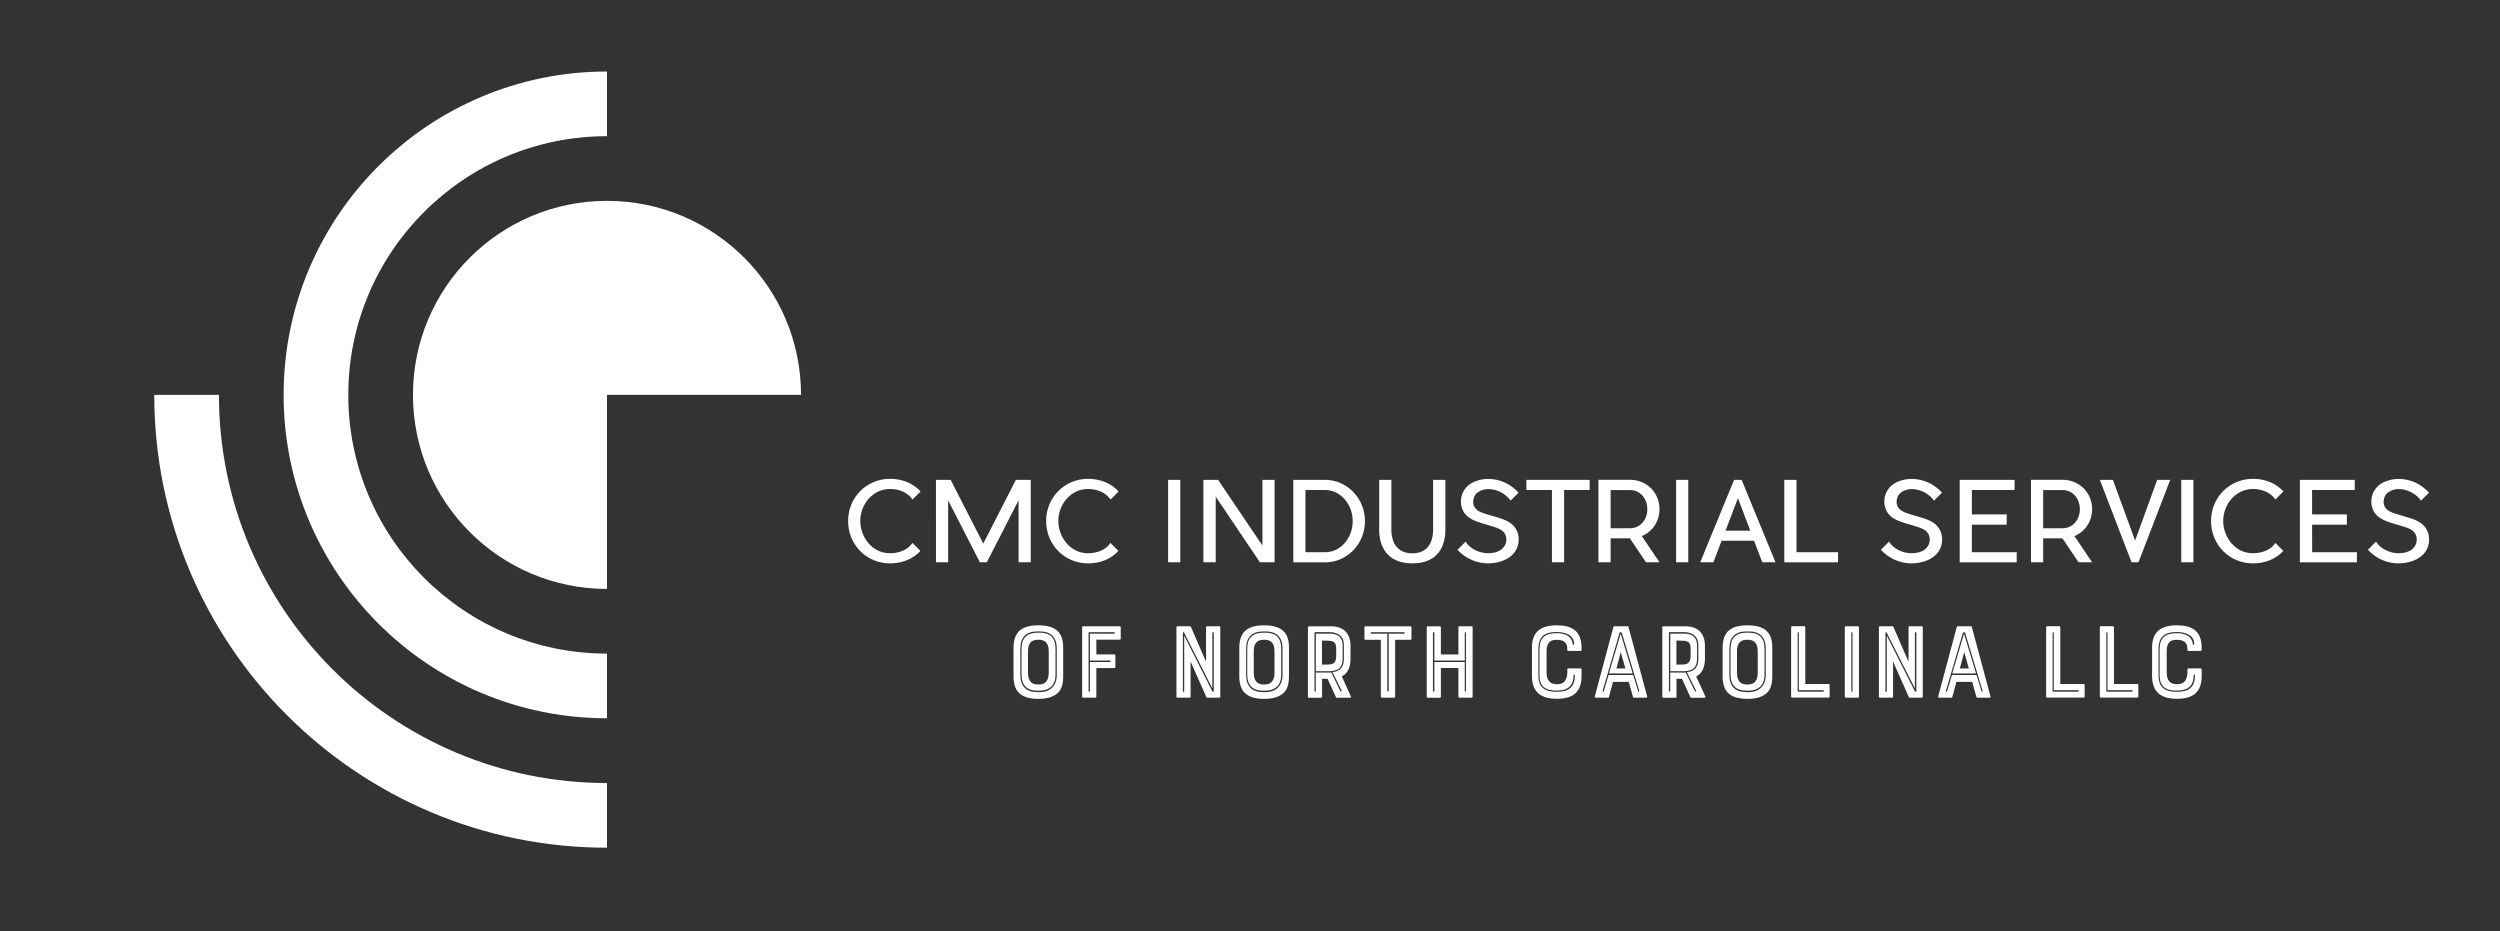
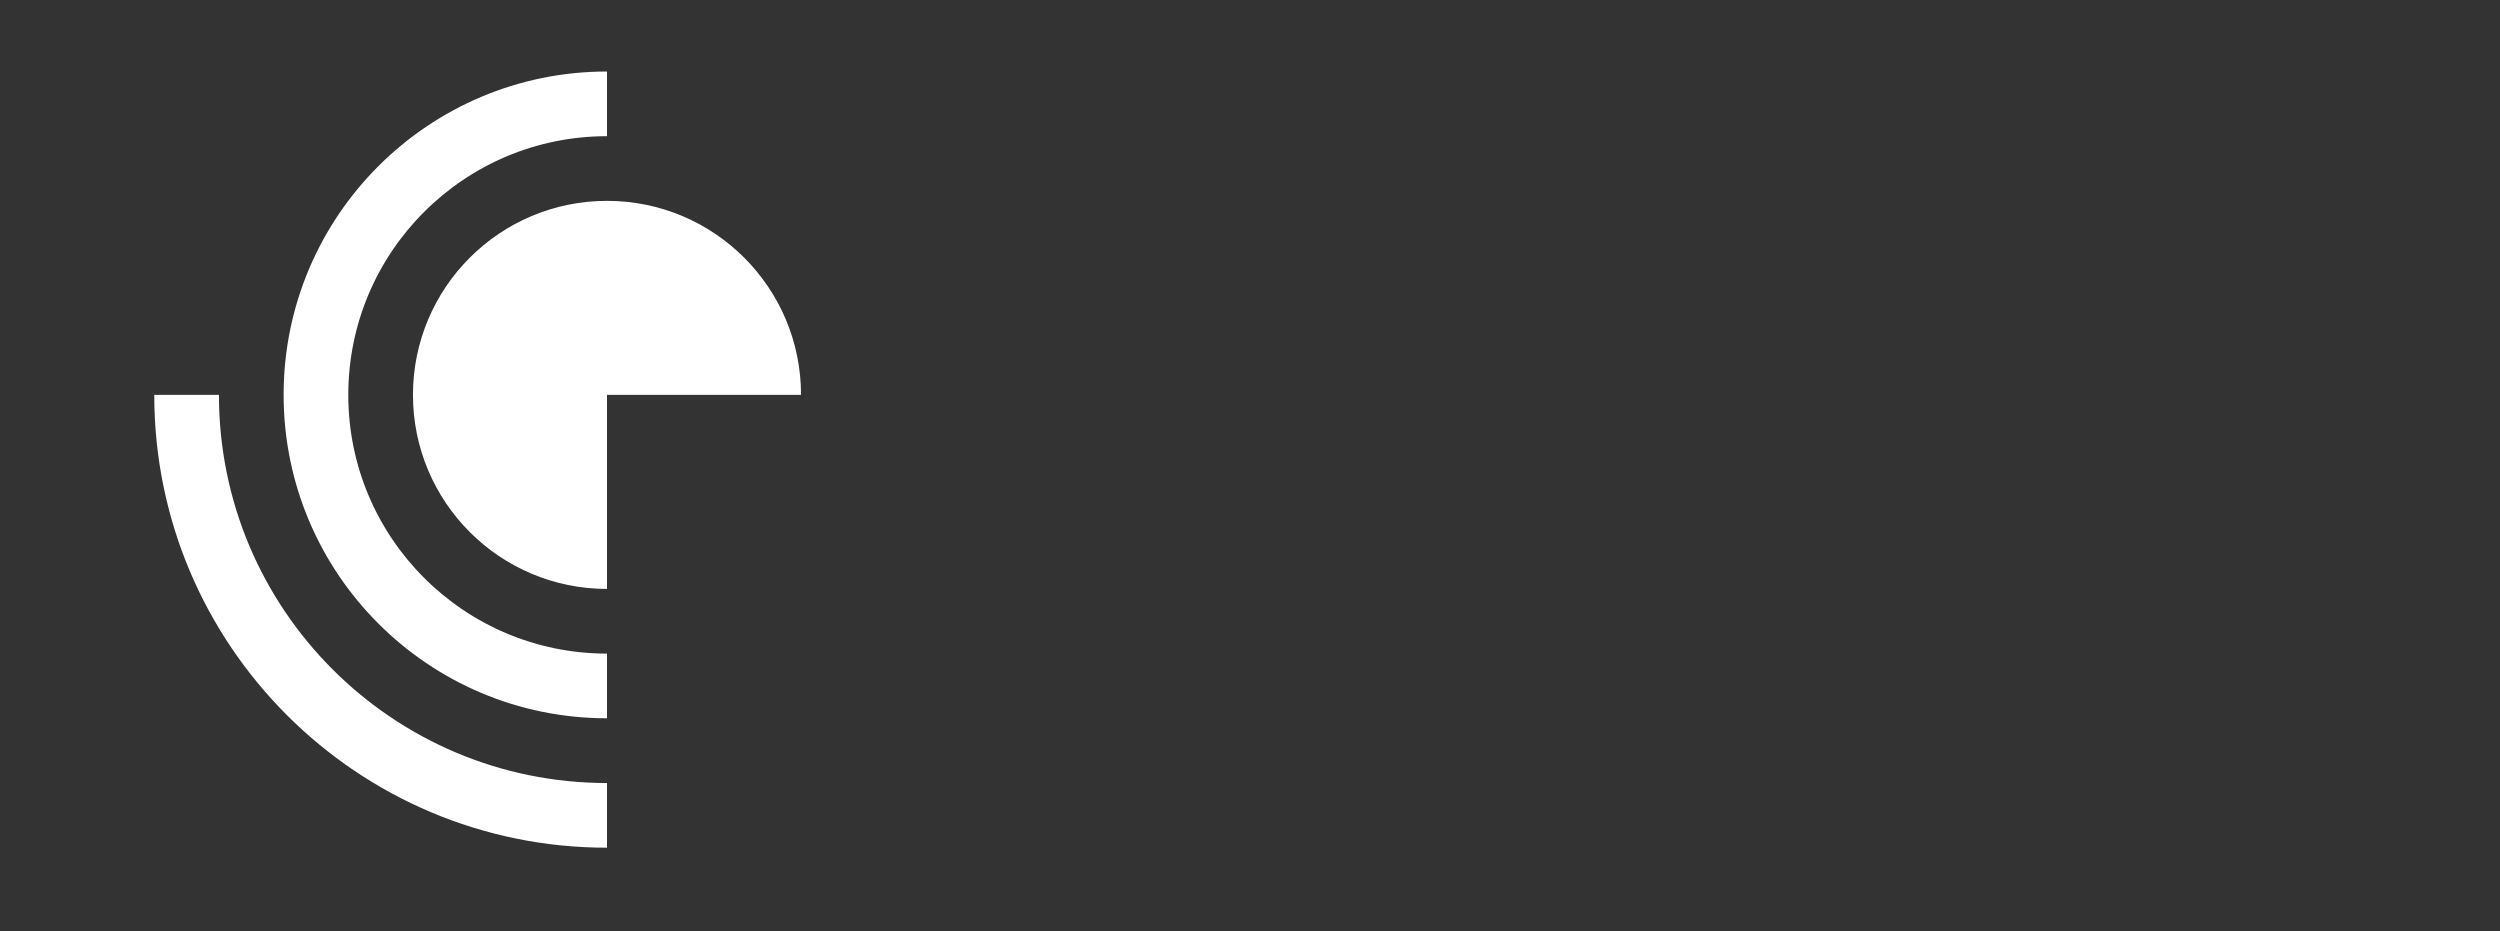
<svg xmlns="http://www.w3.org/2000/svg" version="1.1" width="3018.975" height="1124.288">
  <rect width="100%" height="100%" fill="#333333" stroke="none" />
  <g transform="scale(0.949) translate(10, 10)">
    <g>
      <path class="st0" d="M186.3,492.5c0,318.2,257.9,576.2,576.1,576.2v-82.3c-272.8,0-493.8-221.1-493.8-493.9H186.3z" style="fill: #fff;" />
      <path class="st0" d="M762.4,163.3c-181.8,0-329.2,147.4-329.2,329.2c0,181.8,147.4,329.2,329.2,329.2V904   c-227.3,0-411.5-184.3-411.5-411.6C350.9,265.2,535.1,81,762.4,81V163.3z" style="fill: #fff;" />
      <path class="st0" d="M762.4,492.5v246.9c-136.4,0-246.9-110.6-246.9-246.9c0-136.4,110.5-246.9,246.9-246.9   c136.4,0,246.9,110.5,246.9,246.9L762.4,492.5z" style="fill: #fff;" />
    </g>
    <g>
-       <path class="st0" d="M1151,680.8l10.2,10.2c-9.7,10.6-23.5,15.9-38.7,15.9c-29.5,0-53.3-23.4-53.3-53.9c0-30.4,23.8-53.7,53.3-53.7   c15.2,0,29.1,5.3,38.9,16.1l-10.2,10.2c-6.2-9-17.3-13.4-28.7-13.4c-21.7,0-37.8,19.3-37.8,40.8c0,19.7,14.5,41,37.8,41   C1132.5,694.1,1145.4,690.2,1151,680.8z M1299.4,600.6h2.2v104.9h-15.5v-78.8l-40.4,78.8h-8.8l-40.4-78.8v78.8h-15.5V600.6h2.1   h16.6l41.5,81.1l41.5-81.1H1299.4z M1403,680.8l10.2,10.2c-9.7,10.6-23.5,15.9-38.7,15.9c-29.5,0-53.3-23.4-53.3-53.9   c0-30.4,23.8-53.7,53.3-53.7c15.2,0,29.1,5.3,38.9,16.1l-10.2,10.2c-6.2-9-17.3-13.4-28.7-13.4c-21.7,0-37.8,19.3-37.8,40.8   c0,19.7,14.5,41,37.8,41C1384.6,694.1,1397.4,690.2,1403,680.8z M1491.9,600.6v104.9h-15.5V600.6H1491.9z M1611.9,600.6v104.9   h-18.7l-56.2-83.5v83.5h-15.7V600.6h18.7l56.4,83.5v-83.5H1611.9z M1726.9,653.1c0,29-22.5,52.3-50.4,52.5h-40.8V600.6h40.8   C1704.3,600.8,1726.9,624.3,1726.9,653.1z M1676.2,692.7c9.2,0,18-3.9,24.6-11.3c6.7-7.6,10.5-17.5,10.5-28.3   c0-10.6-3.8-20.7-10.5-28.1c-6.6-7.4-15.4-11.5-24.6-11.5h-25v79.2H1676.2z M1813.7,600.6h15.5v63.8c0,16.9-6.7,42.5-42,42.5   c-35.2,0-42.2-25.6-42.2-42.5v-63.8h15.5v63.8c0,6.3,1.4,29.7,26.7,29.7s26.4-23.4,26.4-29.7V600.6z M1920.9,667.1   c0.4,1,3.8,10.5-0.6,20.4c-5,11.9-19.2,19.3-36.8,19.4c-15.2,0-29.1-6.7-38.9-17.3l10.4-10.4c4.9,8.7,17.3,14.8,28.5,14.8   c12.2-0.1,19.3-4.6,22.2-11.6c2.2-5.2,0.4-10.8,0.3-10.9c-2.9-8.1-11.1-9.9-22.5-13.4c-13-3.9-28-7.1-32.9-20.8   c-2.7-7.1-2-15.4,1.7-22.1c8.1-15.4,28.8-15.8,31.2-15.8c15.4,0,29.1,6.7,38.9,17.5l-10.2,10.2c-5.7-8.4-16.9-14.8-28.7-14.8   c-0.1,0-12.4,0-17.2,9c-1.8,3.5-2.2,8.1-1,11.8c2.8,7.7,10.8,9.5,22,12.9C1900.6,649.9,1915.6,652.9,1920.9,667.1z M2012.8,600.6   v12.9h-32.5v92h-15.5v-92h-32.5v-12.9H2012.8z M2101.7,637.8c0,15.9-9.2,28.8-22.5,34.4l22.5,33.3h-17.2L2064,675h-24.5v30.5H2024   V675v-12.9v-48.7v-12.9h15.5h25.2C2085.2,600.8,2101.7,616.7,2101.7,637.8z M2039.5,613.5v48.7h25c11.9,0,21.7-10.1,21.7-24.3   c0-14.1-9.8-24.3-21.7-24.3H2039.5z M2138.3,600.6v104.9h-15.5V600.6H2138.3z M2206.2,600.6l43.1,104.9h-16.8l-10.5-27.4h-41.3   l-10.4,27.4h-16.8l43.1-104.9H2206.2z M2185.7,665.3h31.5l-15.7-41.4L2185.7,665.3z M2276,692.7h52.9v12.9h-68.4V600.6h15.5V692.7z    M2459.7,667.1c0.4,1,3.8,10.5-0.6,20.4c-5,11.9-19.2,19.3-36.8,19.4c-15.2,0-29.1-6.7-38.9-17.3l10.4-10.4   c4.9,8.7,17.3,14.8,28.5,14.8c12.2-0.1,19.3-4.6,22.2-11.6c2.2-5.2,0.4-10.8,0.3-10.9c-2.9-8.1-11.1-9.9-22.5-13.4   c-13-3.9-28-7.1-32.9-20.8c-2.7-7.1-2-15.4,1.7-22.1c8.1-15.4,28.8-15.8,31.2-15.8c15.4,0,29.1,6.7,38.9,17.5l-10.2,10.2   c-5.7-8.4-16.9-14.8-28.7-14.8c-0.1,0-12.4,0-17.2,9c-1.8,3.5-2.2,8.1-1,11.8c2.8,7.7,10.8,9.5,22,12.9   C2439.4,649.9,2454.4,652.9,2459.7,667.1z M2499.3,692.7h56.9v12.9h-72.5V600.6h69.8v12.9h-54.3v31.1h44.3v13h-44.3V692.7z    M2652.2,637.8c0,15.9-9.2,28.8-22.5,34.4l22.5,33.3H2635l-20.6-30.5h-24.5v30.5h-15.5V675v-12.9v-48.7v-12.9h15.5h25.2   C2635.7,600.8,2652.2,616.7,2652.2,637.8z M2589.9,613.5v48.7h25c11.9,0,21.7-10.1,21.7-24.3c0-14.1-9.8-24.3-21.7-24.3H2589.9z    M2711.2,705.5h-8.8L2662,600.6h16.6l28.3,77.2l28.1-77.2h16.6L2711.2,705.5z M2781.1,600.6v104.9h-15.5V600.6H2781.1z    M2885.3,680.8l10.2,10.2c-9.7,10.6-23.5,15.9-38.7,15.9c-29.5,0-53.3-23.4-53.3-53.9c0-30.4,23.8-53.7,53.3-53.7   c15.2,0,29.1,5.3,38.9,16.1l-10.2,10.2c-6.2-9-17.3-13.4-28.7-13.4c-21.7,0-37.8,19.3-37.8,40.8c0,19.7,14.5,41,37.8,41   C2866.9,694.1,2879.8,690.2,2885.3,680.8z M2932.2,692.7h56.9v12.9h-72.5V600.6h69.8v12.9h-54.3v31.1h44.3v13h-44.3L2932.2,692.7   L2932.2,692.7z M3079.4,667.1c0.4,1,3.8,10.5-0.6,20.4c-5,11.9-19.2,19.3-36.8,19.4c-15.2,0-29.1-6.7-38.9-17.3l10.4-10.4   c4.9,8.7,17.3,14.8,28.5,14.8c12.2-0.1,19.3-4.6,22.2-11.6c2.2-5.2,0.4-10.8,0.3-10.9c-2.9-8.1-11-9.9-22.5-13.4   c-13-3.9-28-7.1-32.9-20.8c-2.7-7.1-2-15.4,1.7-22.1c8.1-15.4,28.8-15.8,31.2-15.8c15.4,0,29.1,6.7,38.9,17.5l-10.2,10.2   c-5.7-8.4-16.9-14.8-28.7-14.8c-0.1,0-12.4,0-17.2,9c-1.8,3.5-2.2,8.1-1,11.8c2.8,7.7,10.8,9.5,22,12.9   C3059.1,649.9,3074,652.9,3079.4,667.1z" style="fill: #fff;" />
-     </g>
+       </g>
    <g>
-       <path class="st0" d="M1311.4,785.7c11.8,0,20.1,2.6,25.4,8.3c4.1,4.5,6.1,11,6.1,20.3v36.2c0,9.5-1.9,16.1-6.1,20.5   c-5.4,5.5-13.5,8.3-25.4,8.3c-12.3,0-20.3-2.8-25.5-8.3c-4-4.4-6.2-11-6.2-20.5v-36.2c0-9.2,2.2-15.7,6.2-20.4   C1291.3,788.3,1299.4,785.7,1311.4,785.7z M1324.5,846.3v-27.6c0-12.1-6.5-14.6-12.4-14.6h-1.7c-8.8,0-12.3,5.6-12.3,14.6v27.6   c0,12.1,6.5,14.7,12.3,14.7h1.7C1320.9,861,1324.4,855.1,1324.5,846.3z M1288.4,815.2v34.2c0,6.5,1.7,11.8,5.5,15.8   c3.6,3.6,9.1,5.5,15.8,5.5h3.6c13,0,21.4-8.3,21.4-21.4v-34.2c0-14.1-7.4-21.6-21.4-21.6h-3.6   C1295.7,793.5,1288.4,801.1,1288.4,815.2z M1313.4,868.9h-3.6c-6.5,0-11.3-1.7-14.7-5.1c-3.4-3.4-5.2-8.3-5.2-14.5v-34.2   c0-13.1,7-20,20-20h3.6c13.1,0,19.6,6.8,19.6,20v34.2c0,5.8-1.8,11-5.5,14.6C1323.8,867,1319,868.9,1313.4,868.9z M1375.2,795.2   v74.3c0,1,1.7,1.2,1.7,0v-37.1h25.4c1.4,0,1.4-1.9,0-1.9h-25.4v-34.2h30.9c1,0,1.2-1.8,0-1.8h-31.7   C1375.6,794.5,1375.2,794.6,1375.2,795.2z M1383.9,877.8h-15.8c-0.7,0-1.1-0.6-1.1-1.2v-88.5c0-0.7,0.4-1.2,1.1-1.2h46.8   c0.7,0,1.2,0.6,1.2,1.2v14.7c0,0.7-0.6,1.2-1.2,1.2h-29.8v18.7h23.1c0.7,0,1.1,0.6,1.1,1.2v15c0,0.7-0.4,1.2-1.1,1.2h-23.1v36.2   C1385.1,877.3,1384.6,877.8,1383.9,877.8z M1524.6,788.1c0-0.7,0.6-1.2,1.2-1.2h15.8c0.7,0,1.2,0.6,1.2,1.2v88.5   c0,0.7-0.6,1.2-1.2,1.2h-15.3c-0.6,0-1.1-0.3-1.2-0.7l-20.1-45.3v44.8c0,0.7-0.6,1.2-1.2,1.2h-15.7c-0.7,0-1.1-0.6-1.1-1.2v-88.5   c0-0.7,0.4-1.2,1.1-1.2h16.3c0.6,0,0.8,0.4,1,0.7l19.3,44.5V788.1z M1534.5,869.6v-74.4c0-1-1.8-1.2-1.8,0V866l-36-71.1   c-0.4-0.6-1.5-0.6-1.5,0.3v74.3c0,1.2,1.7,1.2,1.7,0v-70.7l35.8,71C1533.3,870.7,1534.5,870.4,1534.5,869.6z M1598.7,785.7   c11.8,0,20.1,2.6,25.4,8.3c4.1,4.5,6.1,11,6.1,20.3v36.2c0,9.5-1.9,16.1-6.1,20.5c-5.4,5.5-13.5,8.3-25.4,8.3   c-12.3,0-20.3-2.8-25.5-8.3c-4-4.4-6.2-11-6.2-20.5v-36.2c0-9.2,2.2-15.7,6.2-20.4C1578.6,788.3,1586.7,785.7,1598.7,785.7z    M1611.8,846.3v-27.6c0-12.1-6.5-14.6-12.4-14.6h-1.7c-8.8,0-12.3,5.6-12.3,14.6v27.6c0,12.1,6.5,14.7,12.3,14.7h1.7   C1608.2,861,1611.7,855.1,1611.8,846.3z M1575.7,815.2v34.2c0,6.5,1.7,11.8,5.5,15.8c3.6,3.6,9.1,5.5,15.8,5.5h3.6   c13,0,21.4-8.3,21.4-21.4v-34.2c0-14.1-7.4-21.6-21.4-21.6h-3.6C1583,793.5,1575.7,801.1,1575.7,815.2z M1600.6,868.9h-3.6   c-6.5,0-11.3-1.7-14.7-5.1c-3.4-3.4-5.2-8.3-5.2-14.5v-34.2c0-13.1,7-20,20-20h3.6c13.1,0,19.6,6.8,19.6,20v34.2   c0,5.8-1.8,11-5.5,14.6C1611.1,867,1606.3,868.9,1600.6,868.9z M1705.9,841.9c-1.9,4-4.7,7-8.5,8.8l11.6,25.5   c0.4,0.8-0.1,1.7-1,1.7H1691c-0.6,0-0.8-0.3-1-0.7l-10.7-23.4h-7v22.9c0,0.7-0.6,1.2-1.2,1.2h-15.8c-0.6,0-1-0.6-1-1.2v-88.5   c0-0.7,0.4-1.2,1-1.2h28.7c15.3,0,24.5,8.7,24.5,24.8v17.4C1708.4,833.9,1707.6,838.4,1705.9,841.9z M1690.3,824.8v-9   c0-9.6-3.6-10.6-14.1-10.6h-4v30.5h4C1685,835.7,1690.1,835.5,1690.3,824.8z M1664.3,869.4v-23.6h19.8l11.6,23.8   c0.3,0.7,1.9,0.4,1.5-0.8l-11.6-23.4c10.7-1.5,14.5-7.2,14.5-17.4v-17.2c0-15.2-13.8-16.4-18-16.4h-18.6c-0.3,0-0.8,0.4-0.8,0.8   v74.1C1662.7,870.4,1664.3,870.4,1664.3,869.4z M1698.5,810.9v17.2c0,14.1-9,16-17.6,16h-16.5v-47.8h17.8   C1697,796.3,1698.5,806.3,1698.5,810.9z M1747,804.1h-19.6c-0.7,0-1.2-0.6-1.2-1.2v-14.7c0-0.7,0.6-1.2,1.2-1.2h57.5   c0.7,0,1.2,0.6,1.2,1.2v14.7c0,0.7-0.6,1.2-1.2,1.2h-19.6v72.5c0,0.7-0.6,1.2-1.2,1.2h-15.8c-0.7,0-1.2-0.6-1.2-1.2V804.1z    M1776.5,794.5h-41.6c-1,0-1,1.8,0,1.8h20.4v73c0,1,1.8,1,1.8,0v-73h19.4C1777.8,796.3,1777.7,794.5,1776.5,794.5z M1845.8,822.7   v-34.6c0-0.7,0.6-1.2,1.2-1.2h15.7c0.7,0,1.2,0.6,1.2,1.2v88.5c0,0.7-0.6,1.2-1.2,1.2H1847c-0.7,0-1.2-0.6-1.2-1.2V840h-22.3v36.7   c0,0.7-0.6,1.2-1.2,1.2h-15.7c-0.7,0-1.1-0.6-1.1-1.2v-88.5c0-0.7,0.4-1.2,1.1-1.2h15.7c0.7,0,1.2,0.6,1.2,1.2v34.6H1845.8z    M1813.4,869.3c0,1.1,1.8,1,1.8,0v-36.9h38.7v36.9c0,1,1.5,1.1,1.5,0v-74.1c0-1-1.5-1.2-1.5,0v35.3h-38.7v-35.3c0-1-1.8-1-1.8,0   V869.3z M1984.4,846v-4.3c0-0.7,0.6-1.2,1.2-1.2h15.7c0.7,0,1.2,0.6,1.2,1.2v8.7c0,20.3-10.9,28.8-31.4,28.8   c-19.2,0-31.7-7.6-31.7-28.8v-36.2c0-20.4,11.2-28.5,31.7-28.5c19.4,0,31.4,7.4,31.4,28.5v2.9c0,0.7-0.6,1.2-1.2,1.2h-15.8   c-0.7,0-1.2-0.6-1.2-1.2v-2.2c0-7.6-5.6-10.7-12.4-10.7h-1.7c-4.5,0-7.6,1.2-9.6,4c-1.9,2.6-2.6,6.1-2.6,10.6V846   c0,12,6.8,14.6,12.3,14.6h1.7C1980.5,860.6,1984.1,854.8,1984.4,846z M1970.9,794.2c-14.7,0-23.3,5.2-23.3,22v33.2   c0,15.3,7.9,20.9,23.3,20.9c14.5,0,23.1-5.2,23.1-21.1c0-1.1-1.7-1.1-1.7,0c0,13.9-7.6,19.6-21.5,19.6c-13.5,0-21.8-4.7-21.8-19.4   v-33.2c0-14.3,6.8-20.5,21.8-20.5c19.6,0,20.3,12.4,20.3,13.8c0,1.2,1.9,1.4,1.9,0C1993.1,798.1,1981.5,794.2,1970.9,794.2z    M2043.1,787.7c0.1-0.4,0.4-0.8,1-0.8h17.1c0.6,0,0.8,0.4,1,0.8l23.8,88.6c0.1,0.8-0.4,1.5-1.2,1.5H2069c-0.4,0-0.8-0.3-1-0.8   l-5.4-19.3h-20.1l-5.2,19.3c-0.1,0.6-0.4,0.8-1,0.8h-15.8c-0.8,0-1.4-0.7-1.2-1.5L2043.1,787.7z M2046.9,840.6h11.4l-5.9-20.8   L2046.9,840.6z M2068.2,848.8l6.3,20.7c0.3,0.8,1.8,0.7,1.4-0.4l-22-73.3c-0.4-1.8-2.8-1.9-3.2,0l-21.4,73.3   c-0.4,1,1.1,1.4,1.5,0.6l6.1-20.8H2068.2z M2037.3,847l15-50.7l15.3,50.7H2037.3z M2156.9,841.9c-1.9,4-4.7,7-8.5,8.8l11.6,25.5   c0.4,0.8-0.1,1.7-1,1.7H2142c-0.6,0-0.8-0.3-1-0.7l-10.7-23.4h-7v22.9c0,0.7-0.6,1.2-1.2,1.2h-15.8c-0.6,0-1-0.6-1-1.2v-88.5   c0-0.7,0.4-1.2,1-1.2h28.7c15.3,0,24.5,8.7,24.5,24.8v17.4C2159.4,833.9,2158.5,838.4,2156.9,841.9z M2141.3,824.8v-9   c0-9.6-3.6-10.6-14.1-10.6h-4v30.5h4C2135.9,835.7,2141,835.5,2141.3,824.8z M2115.3,869.4v-23.6h19.8l11.6,23.8   c0.3,0.7,1.9,0.4,1.5-0.8l-11.6-23.4c10.7-1.5,14.5-7.2,14.5-17.4v-17.2c0-15.2-13.8-16.4-18-16.4h-18.6c-0.3,0-0.8,0.4-0.8,0.8   v74.1C2113.6,870.4,2115.3,870.4,2115.3,869.4z M2149.5,810.9v17.2c0,14.1-9,16-17.6,16h-16.5v-47.8h17.8   C2147.9,796.3,2149.5,806.3,2149.5,810.9z M2213.7,785.7c11.8,0,20.1,2.6,25.4,8.3c4.1,4.5,6.1,11,6.1,20.3v36.2   c0,9.5-1.9,16.1-6.1,20.5c-5.4,5.5-13.5,8.3-25.4,8.3c-12.3,0-20.3-2.8-25.5-8.3c-4-4.4-6.2-11-6.2-20.5v-36.2   c0-9.2,2.2-15.7,6.2-20.4C2193.5,788.3,2201.7,785.7,2213.7,785.7z M2226.7,846.3v-27.6c0-12.1-6.5-14.6-12.4-14.6h-1.7   c-8.8,0-12.3,5.6-12.3,14.6v27.6c0,12.1,6.5,14.7,12.3,14.7h1.7C2223.2,861,2226.6,855.1,2226.7,846.3z M2190.6,815.2v34.2   c0,6.5,1.7,11.8,5.5,15.8c3.6,3.6,9.1,5.5,15.8,5.5h3.6c13,0,21.4-8.3,21.4-21.4v-34.2c0-14.1-7.4-21.6-21.4-21.6h-3.6   C2198,793.5,2190.6,801.1,2190.6,815.2z M2215.6,868.9h-3.6c-6.5,0-11.3-1.7-14.7-5.1c-3.4-3.4-5.2-8.3-5.2-14.5v-34.2   c0-13.1,7-20,20-20h3.6c13.1,0,19.6,6.8,19.6,20v34.2c0,5.8-1.8,11-5.5,14.6C2226.1,867,2221.2,868.9,2215.6,868.9z M2286,786.9   c0.7,0,1.2,0.6,1.2,1.2v72.3h29.8c0.7,0,1.2,0.6,1.2,1.2v14.9c0,0.7-0.6,1.2-1.2,1.2h-46.7c-0.7,0-1.1-0.6-1.1-1.2v-88.5   c0-0.7,0.4-1.2,1.1-1.2H2286z M2277.5,795.3v74.1c0,0.3,0.3,0.7,0.8,0.7h31.8c1.1,0,1.1-1.8,0-1.8H2279v-73   C2279,794.3,2277.5,794.2,2277.5,795.3z M2338.6,877.8c-0.7,0-1.1-0.6-1.1-1.2v-88.5c0-0.7,0.4-1.2,1.1-1.2h15.7   c0.7,0,1.2,0.6,1.2,1.2v88.5c0,0.7-0.6,1.2-1.2,1.2H2338.6z M2345.8,795.2v74.3c0,1.2,1.5,1.2,1.5,0v-74.3   C2347.3,794.2,2345.8,794.2,2345.8,795.2z M2418.5,788.1c0-0.7,0.6-1.2,1.2-1.2h15.8c0.7,0,1.2,0.6,1.2,1.2v88.5   c0,0.7-0.6,1.2-1.2,1.2h-15.3c-0.6,0-1.1-0.3-1.2-0.7l-20.1-45.3v44.8c0,0.7-0.6,1.2-1.2,1.2H2382c-0.7,0-1.1-0.6-1.1-1.2v-88.5   c0-0.7,0.4-1.2,1.1-1.2h16.3c0.6,0,0.8,0.4,1,0.7l19.3,44.5V788.1z M2428.5,869.6v-74.4c0-1-1.8-1.2-1.8,0V866l-36-71.1   c-0.4-0.6-1.5-0.6-1.5,0.3v74.3c0,1.2,1.7,1.2,1.7,0v-70.7l35.8,71C2427.2,870.7,2428.5,870.4,2428.5,869.6z M2480,787.7   c0.1-0.4,0.4-0.8,1-0.8h17.1c0.6,0,0.8,0.4,1,0.8l23.8,88.6c0.1,0.8-0.4,1.5-1.2,1.5h-15.7c-0.4,0-0.8-0.3-1-0.8l-5.4-19.3h-20.1   l-5.2,19.3c-0.1,0.6-0.4,0.8-1,0.8h-15.8c-0.8,0-1.4-0.7-1.2-1.5L2480,787.7z M2483.9,840.6h11.4l-5.9-20.8L2483.9,840.6z    M2505.1,848.8l6.3,20.7c0.3,0.8,1.8,0.7,1.4-0.4l-22-73.3c-0.4-1.8-2.8-1.9-3.2,0l-21.4,73.3c-0.4,1,1.1,1.4,1.5,0.6l6.1-20.8   H2505.1z M2474.2,847l15-50.7l15.3,50.7H2474.2z M2610.5,786.9c0.7,0,1.2,0.6,1.2,1.2v72.3h29.8c0.7,0,1.2,0.6,1.2,1.2v14.9   c0,0.7-0.6,1.2-1.2,1.2h-46.7c-0.7,0-1.1-0.6-1.1-1.2v-88.5c0-0.7,0.4-1.2,1.1-1.2H2610.5z M2601.9,795.3v74.1   c0,0.3,0.3,0.7,0.8,0.7h31.8c1.1,0,1.1-1.8,0-1.8h-31.1v-73C2603.5,794.3,2601.9,794.2,2601.9,795.3z M2678.8,786.9   c0.7,0,1.2,0.6,1.2,1.2v72.3h29.8c0.7,0,1.2,0.6,1.2,1.2v14.9c0,0.7-0.6,1.2-1.2,1.2h-46.7c-0.7,0-1.1-0.6-1.1-1.2v-88.5   c0-0.7,0.4-1.2,1.1-1.2H2678.8z M2670.3,795.3v74.1c0,0.3,0.3,0.7,0.8,0.7h31.8c1.1,0,1.1-1.8,0-1.8h-31.1v-73   C2671.8,794.3,2670.3,794.2,2670.3,795.3z M2773.5,846v-4.3c0-0.7,0.6-1.2,1.2-1.2h15.7c0.7,0,1.2,0.6,1.2,1.2v8.7   c0,20.3-10.9,28.8-31.4,28.8c-19.2,0-31.7-7.6-31.7-28.8v-36.2c0-20.4,11.2-28.5,31.7-28.5c19.4,0,31.4,7.4,31.4,28.5v2.9   c0,0.7-0.6,1.2-1.2,1.2h-15.8c-0.7,0-1.2-0.6-1.2-1.2v-2.2c0-7.6-5.6-10.7-12.4-10.7h-1.7c-4.5,0-7.6,1.2-9.6,4   c-1.9,2.6-2.6,6.1-2.6,10.6V846c0,12,6.8,14.6,12.3,14.6h1.7C2769.6,860.6,2773.2,854.8,2773.5,846z M2760,794.2   c-14.7,0-23.3,5.2-23.3,22v33.2c0,15.3,7.9,20.9,23.3,20.9c14.5,0,23.1-5.2,23.1-21.1c0-1.1-1.7-1.1-1.7,0   c0,13.9-7.6,19.6-21.5,19.6c-13.5,0-21.8-4.7-21.8-19.4v-33.2c0-14.3,6.8-20.5,21.8-20.5c19.6,0,20.3,12.4,20.3,13.8   c0,1.2,1.9,1.4,1.9,0C2782.2,798.1,2770.6,794.2,2760,794.2z" style="fill: #fff;" />
-     </g>
+       </g>
  </g>
</svg>